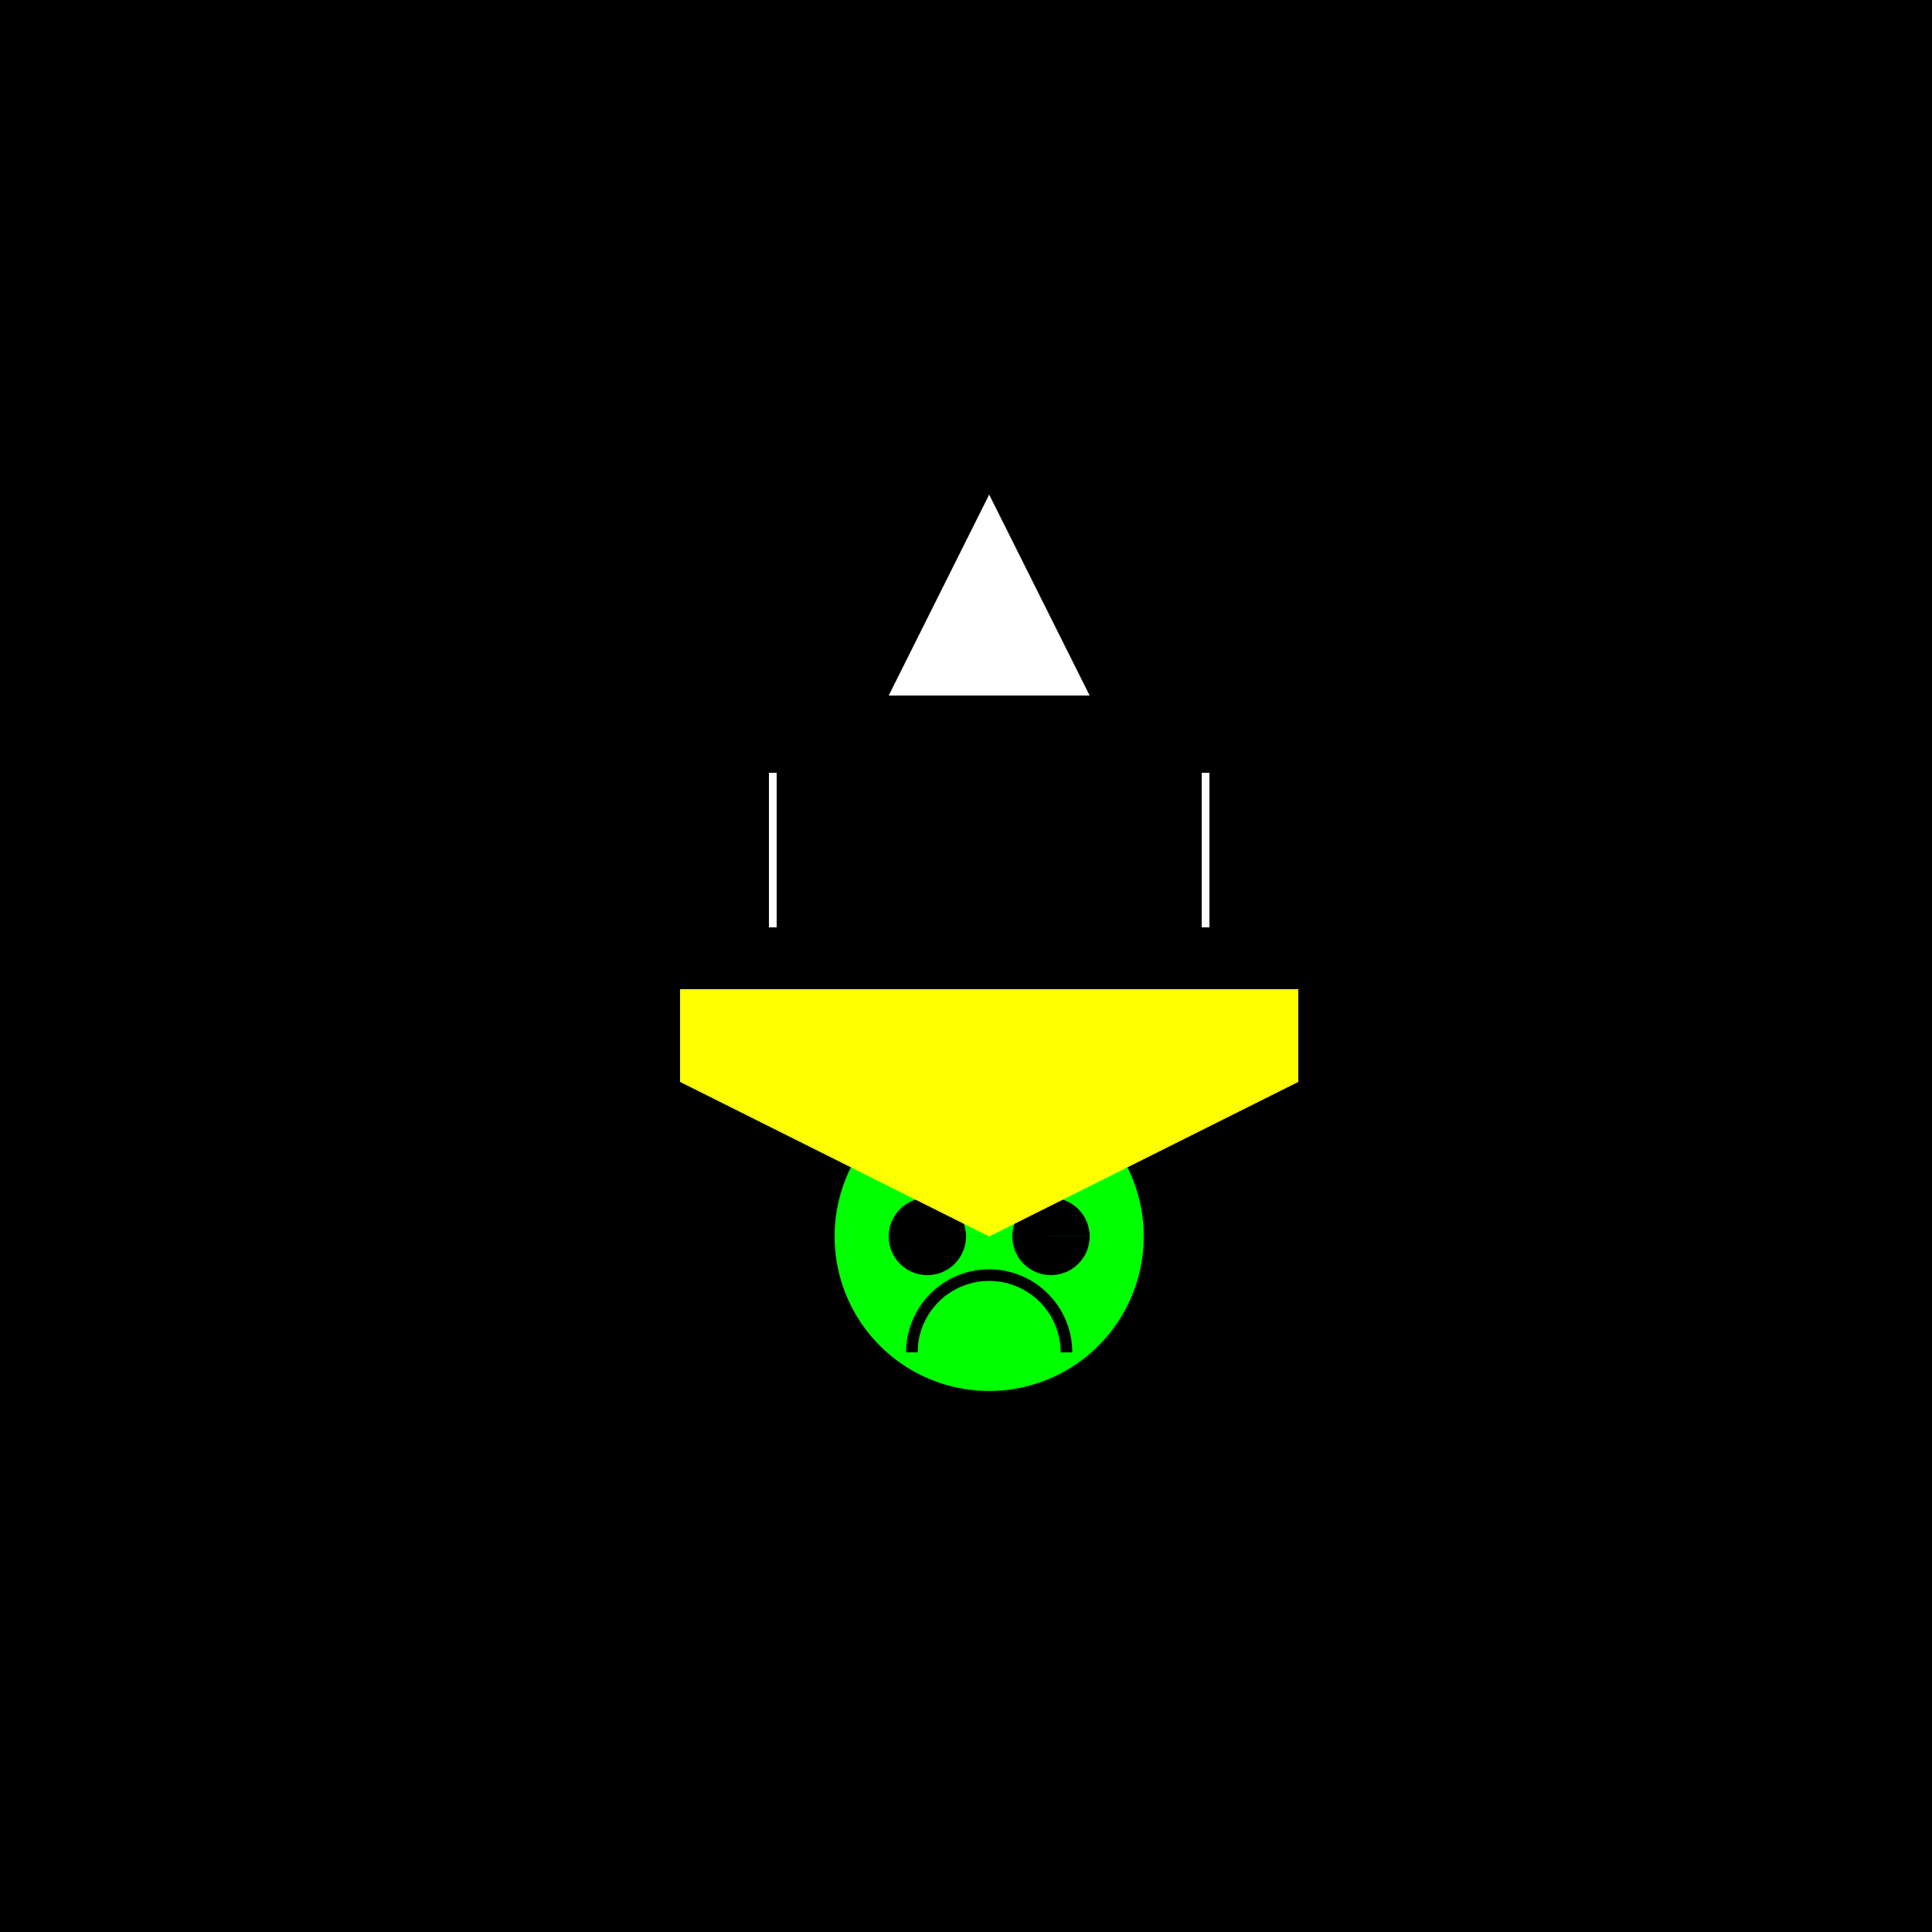
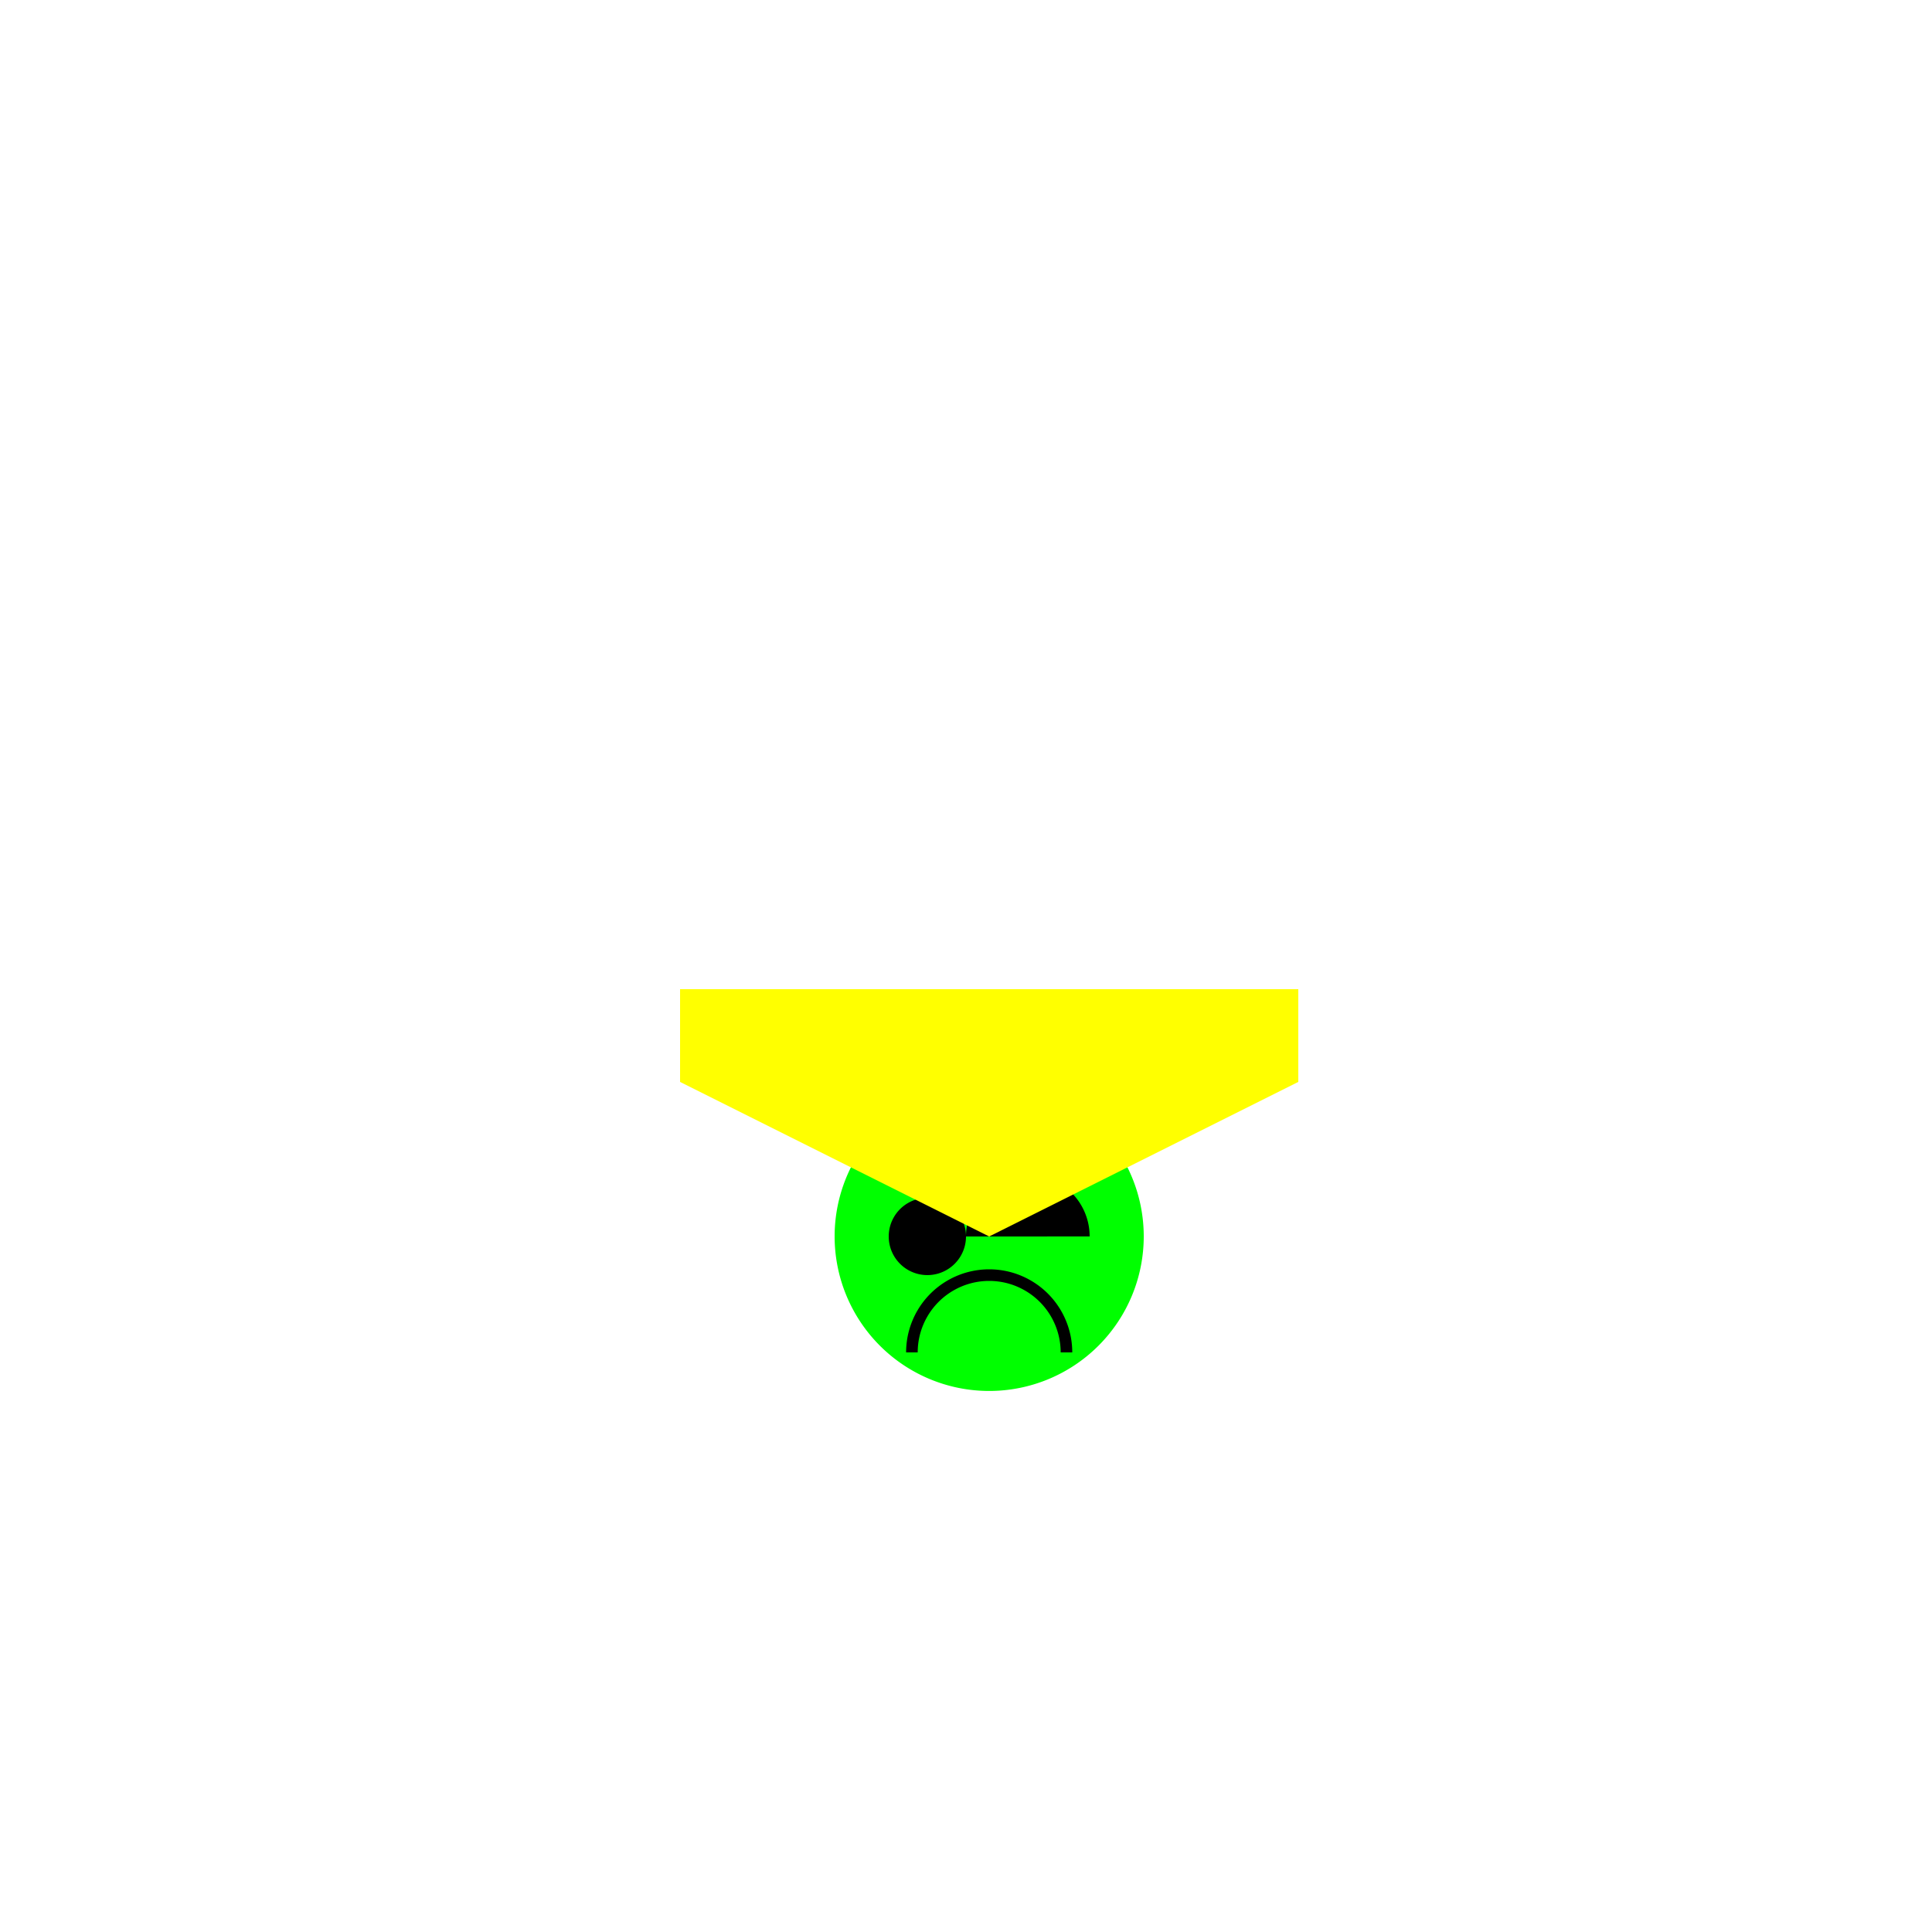
<svg xmlns="http://www.w3.org/2000/svg" width="500" height="500">
  <defs />
  <g>
-     <rect fill="#000000" stroke="none" x="0" y="0" width="512" height="512" />
-     <path fill="#FFFFFF" stroke="none" paint-order="stroke fill markers" d=" M 256 128 L 230 180 L 282 180 Z" />
    <path fill="#00FF00" stroke="none" paint-order="stroke fill markers" d=" M 296 320 A 40 40 0 1 1 296 319.96 Z" />
-     <path fill="#000000" stroke="none" paint-order="stroke fill markers" d=" M 250 320 A 10 10 0 1 1 250 319.99 L 282 320 A 10 10 0 1 1 282 319.99 Z" />
+     <path fill="#000000" stroke="none" paint-order="stroke fill markers" d=" M 250 320 A 10 10 0 1 1 250 319.99 A 10 10 0 1 1 282 319.99 Z" />
    <path fill="none" stroke="#000000" paint-order="fill stroke markers" d=" M 276 350 A 20 20 0 1 0 236 350" stroke-miterlimit="10" stroke-width="3" stroke-dasharray="" />
    <path fill="#FFFF00" stroke="none" paint-order="stroke fill markers" d=" M 176 256 L 336 256 L 336 280 L 256 320 L 176 280 Z" />
-     <path fill="none" stroke="#FFFFFF" paint-order="fill stroke markers" d=" M 200 240 L 200 200" stroke-miterlimit="10" stroke-width="2" stroke-dasharray="" />
    <path fill="none" stroke="#FFFFFF" paint-order="fill stroke markers" d=" M 312 240 L 312 200" stroke-miterlimit="10" stroke-width="2" stroke-dasharray="" />
  </g>
</svg>